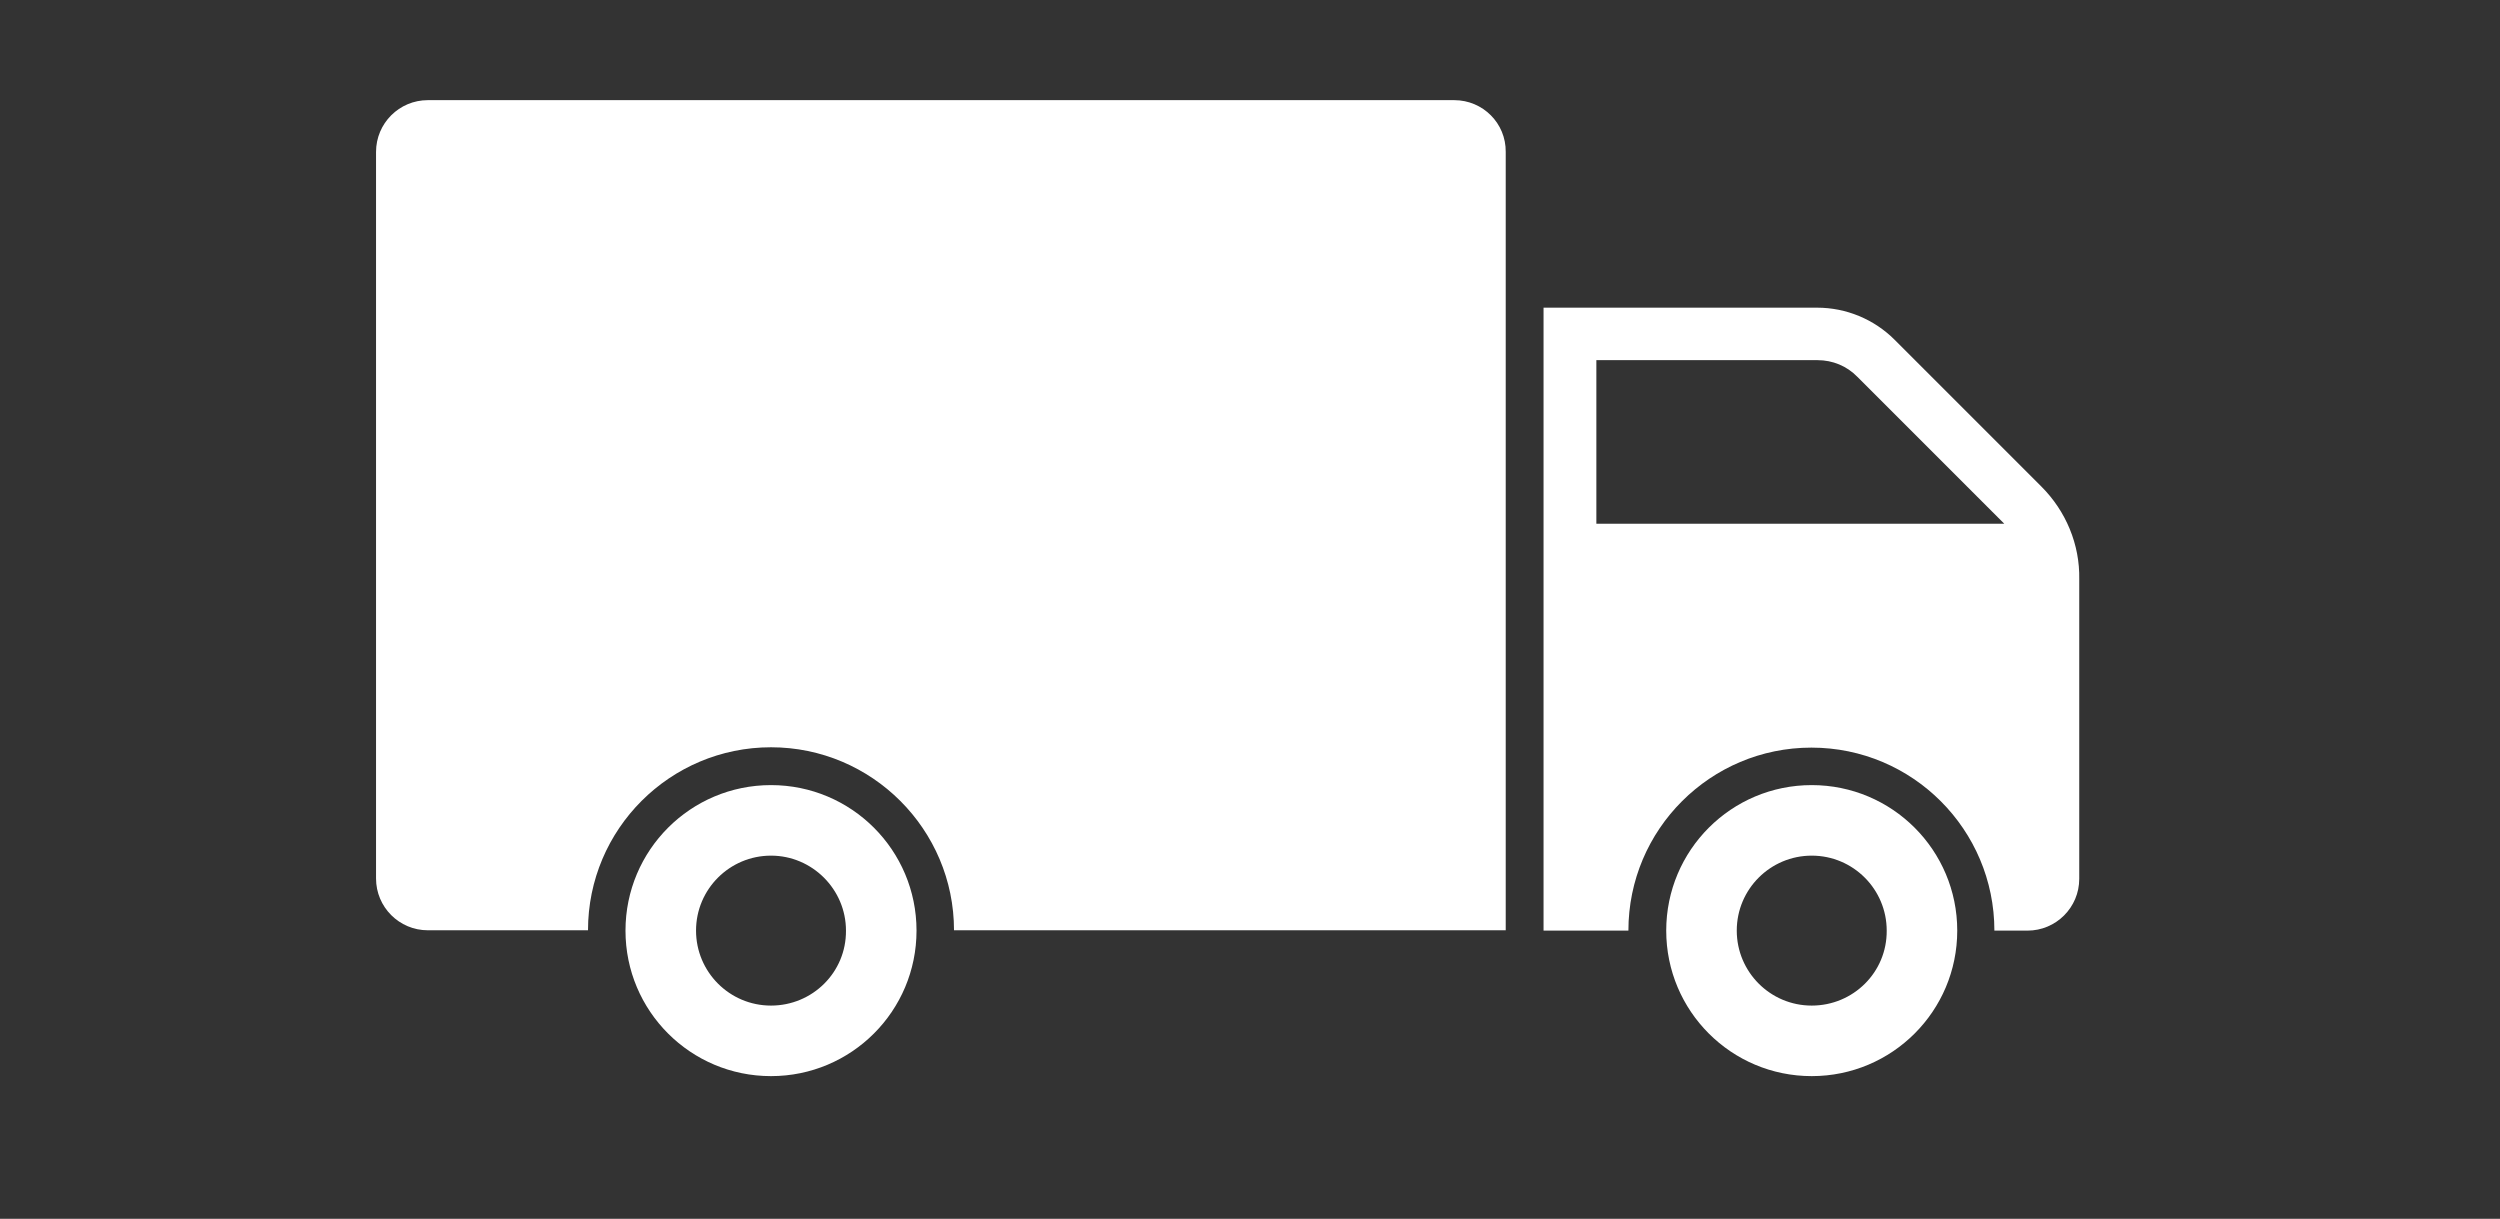
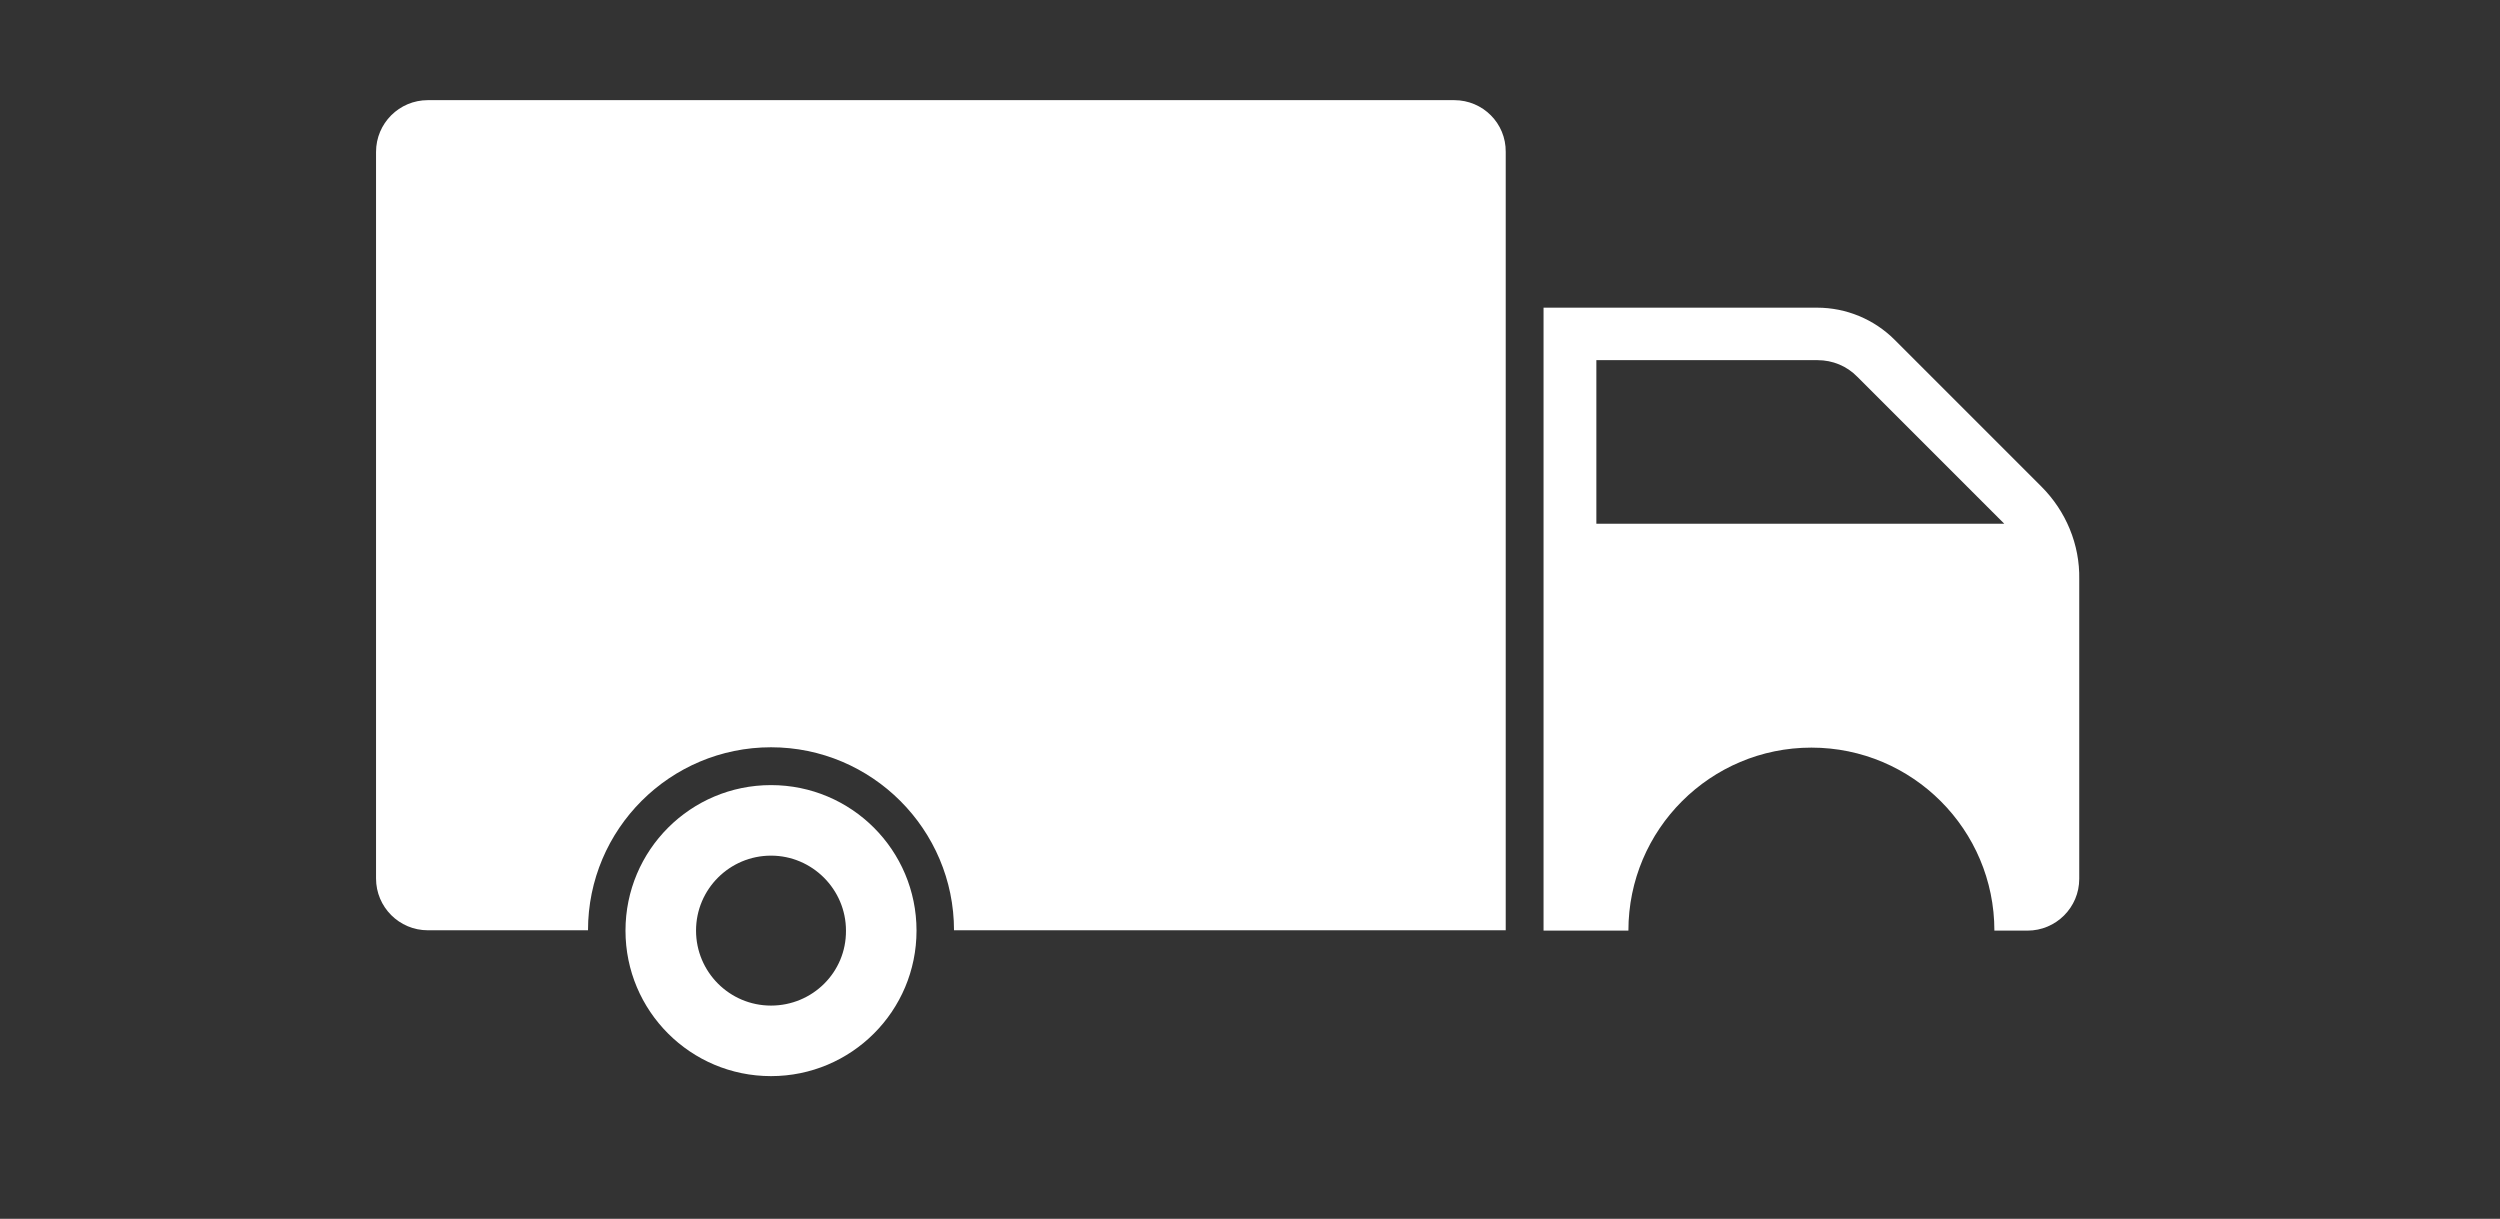
<svg xmlns="http://www.w3.org/2000/svg" width="882" zoomAndPan="magnify" viewBox="0 0 661.5 322.5" height="430" preserveAspectRatio="xMidYMid meet" version="1.0">
  <rect x="0" y="0" width="661.5" height="322.5" fill="#333333" stroke="none" />
  <defs>
    <clipPath id="d792b066ac">
      <path d="M 408 81 L 550.18 81 L 550.18 247 L 408 247 Z M 408 81" clip-rule="nonzero" />
    </clipPath>
    <clipPath id="23808ae691">
      <path d="M 440 207 L 518 207 L 518 284.848 L 440 284.848 Z M 440 207" clip-rule="nonzero" />
    </clipPath>
    <clipPath id="624cf64862">
      <path d="M 165 207 L 243 207 L 243 284.848 L 165 284.848 Z M 165 207" clip-rule="nonzero" />
    </clipPath>
    <clipPath id="8a36e1a558">
      <path d="M 99.379 26.5 L 399 26.5 L 399 247 L 99.379 247 Z M 99.379 26.5" clip-rule="nonzero" />
    </clipPath>
  </defs>
  <g clip-path="url(#d792b066ac)">
    <path fill="#ffffff" d="M 540.156 128.75 L 501.297 89.887 C 495.887 84.477 488.492 81.41 480.828 81.41 L 408.422 81.41 L 408.422 246.242 L 430.875 246.242 C 430.875 219.461 452.605 197.82 479.293 197.82 C 506.074 197.82 527.715 219.551 527.715 246.242 L 536.461 246.242 C 544.035 246.242 550.168 240.109 550.168 232.535 L 550.168 153.277 C 550.348 144.078 546.648 135.242 540.156 128.75 Z M 422.398 138.578 L 422.398 95.297 L 480.918 95.297 C 484.883 95.297 488.672 96.832 491.465 99.715 L 530.328 138.578 Z M 422.398 138.578" fill-opacity="1" fill-rule="nonzero" />
  </g>
  <g clip-path="url(#23808ae691)">
-     <path fill="#ffffff" d="M 479.383 207.738 C 458.105 207.738 440.883 224.961 440.883 246.242 C 440.883 267.52 458.105 284.742 479.383 284.742 C 500.664 284.742 517.887 267.52 517.887 246.242 C 517.887 224.961 500.664 207.738 479.383 207.738 Z M 479.383 266.078 C 468.383 266.078 459.547 257.152 459.547 246.242 C 459.547 235.238 468.473 226.402 479.383 226.402 C 490.383 226.402 499.223 235.332 499.223 246.242 C 499.312 257.242 490.383 266.078 479.383 266.078 Z M 479.383 266.078" fill-opacity="1" fill-rule="nonzero" />
-   </g>
+     </g>
  <g clip-path="url(#624cf64862)">
    <path fill="#ffffff" d="M 204.008 207.738 C 182.727 207.738 165.504 224.961 165.504 246.242 C 165.504 267.52 182.727 284.742 204.008 284.742 C 225.289 284.742 242.512 267.52 242.512 246.242 C 242.512 224.961 225.289 207.738 204.008 207.738 Z M 204.008 266.078 C 193.008 266.078 184.172 257.152 184.172 246.242 C 184.172 235.238 193.098 226.402 204.008 226.402 C 214.918 226.402 223.844 235.332 223.844 246.242 C 223.934 257.242 215.008 266.078 204.008 266.078 Z M 204.008 266.078" fill-opacity="1" fill-rule="nonzero" />
  </g>
  <g clip-path="url(#8a36e1a558)">
    <path fill="#ffffff" d="M 384.797 26.5 L 113.207 26.5 C 105.633 26.5 99.5 32.629 99.5 40.203 L 99.5 232.445 C 99.5 240.02 105.633 246.152 113.207 246.152 L 155.586 246.152 C 155.586 219.371 177.316 197.73 204.008 197.73 C 230.699 197.73 252.43 219.461 252.43 246.152 L 398.414 246.152 L 398.414 40.203 C 398.504 32.629 392.371 26.5 384.797 26.5 Z M 384.797 26.5" fill-opacity="1" fill-rule="nonzero" />
  </g>
</svg>